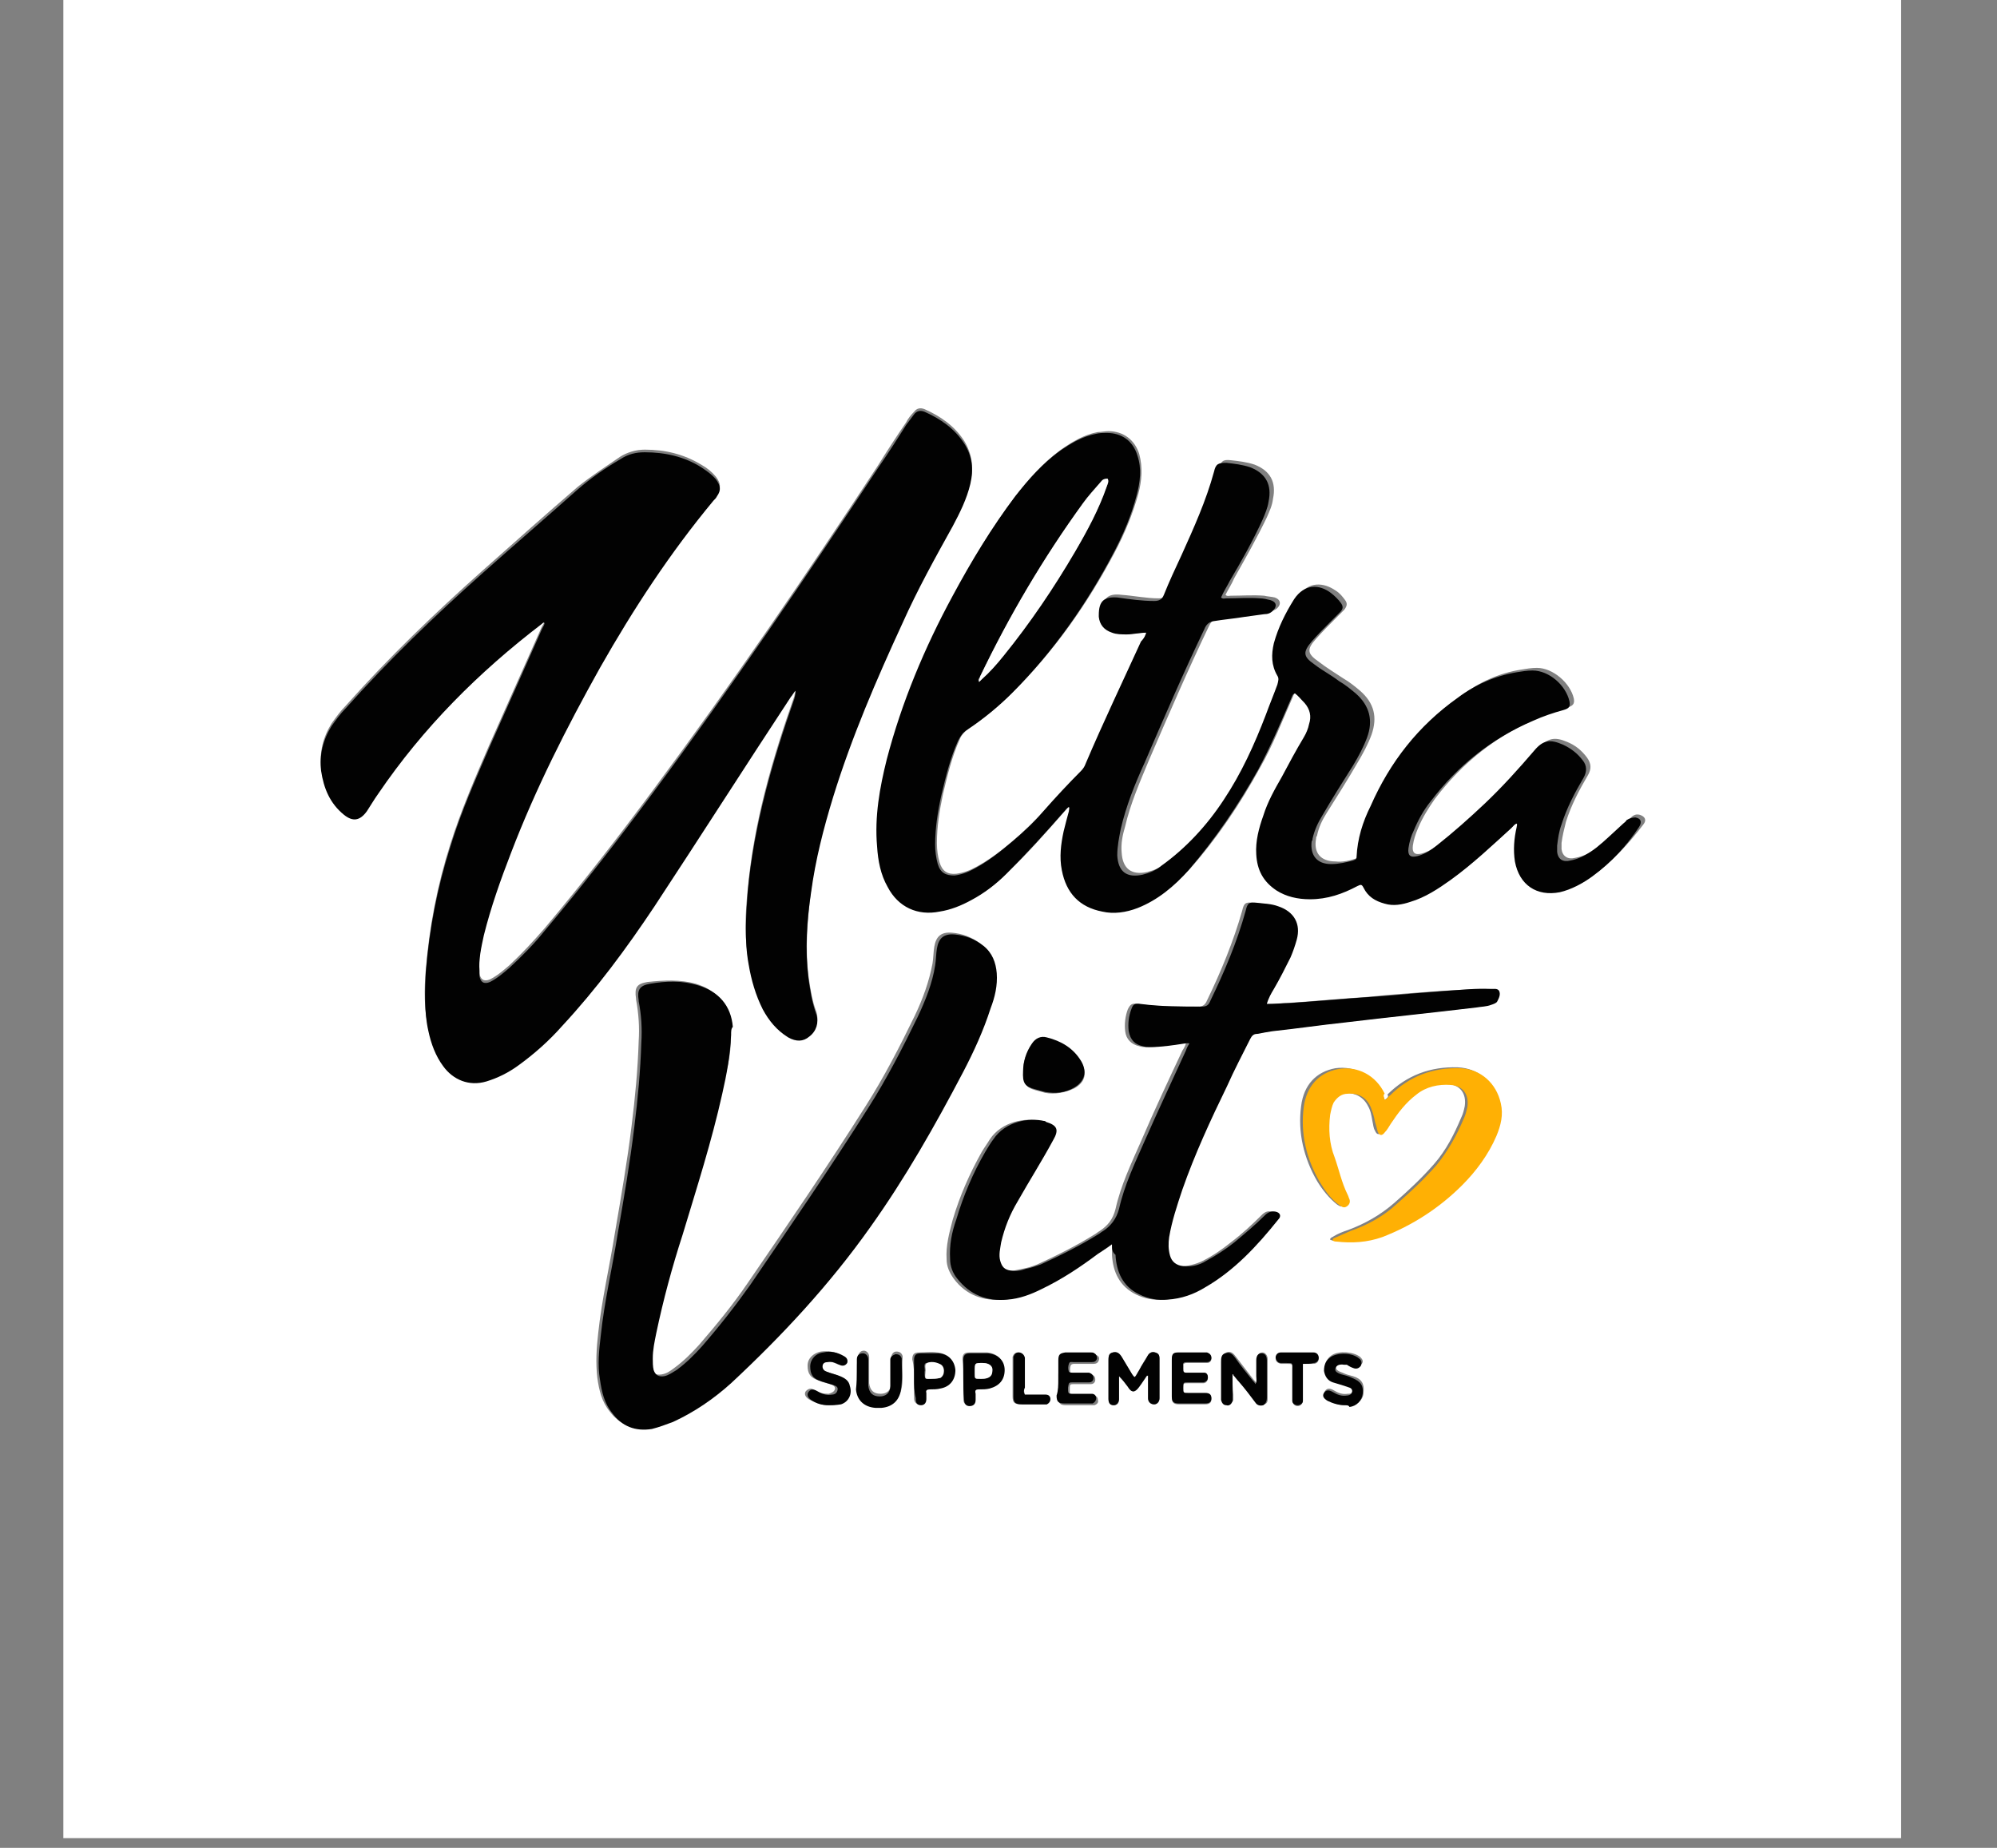
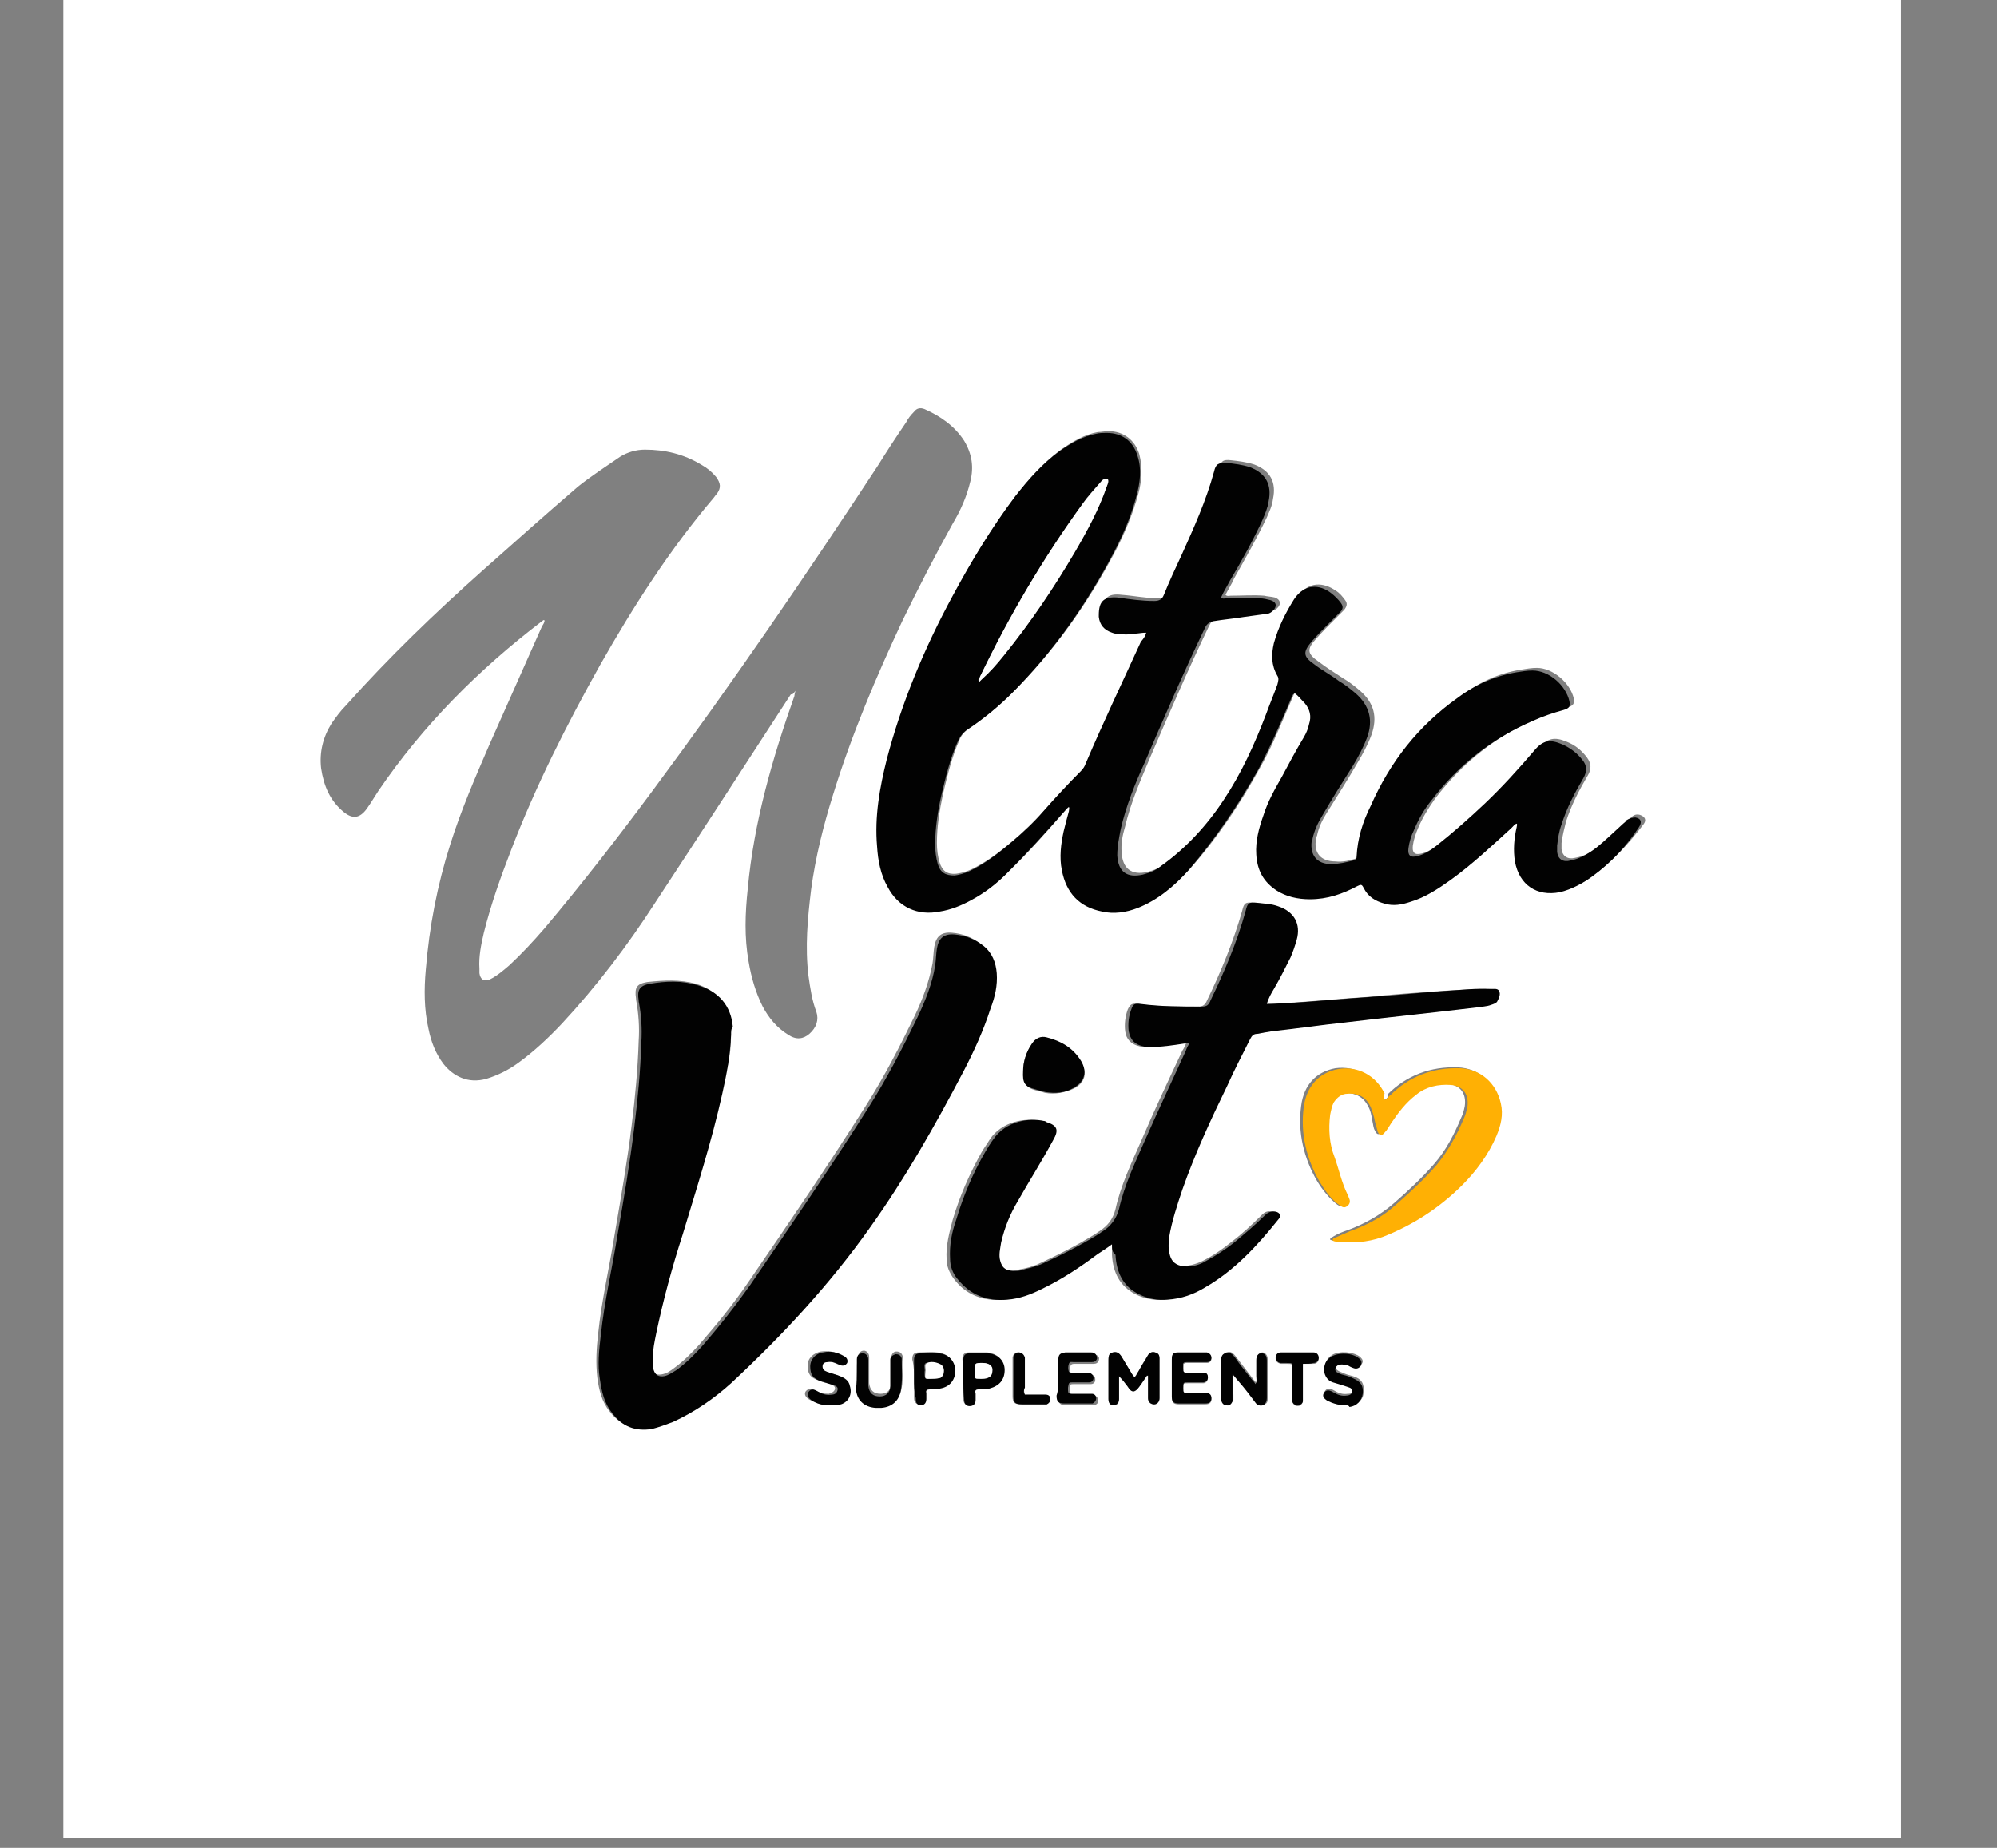
<svg xmlns="http://www.w3.org/2000/svg" version="1.1" id="Layer_1" x="0px" y="0px" viewBox="-192 292 227 210" xml:space="preserve" enable-background="new -192 292 227 210">
  <rect x="-192" y="292" width="227" height="210" fill="#808080" stroke="none" />
  <g>
    <path d="M-184.8,500.9c0-69.6,0-139.2,0-208.9c69.6,0,139.2,0,208.9,0c0,69.6,0,139.2,0,208.9   C-45.6,500.9-115.2,500.9-184.8,500.9z M-101.6,370.5C-101.5,370.5-101.5,370.5-101.6,370.5c0,0.2-0.1,0.4-0.1,0.6   c-2.5,7.1-4.6,14.3-5.3,21.9c-0.3,2.8-0.4,5.5,0.1,8.3c0.3,1.8,0.8,3.5,1.6,5.1c0.7,1.3,1.6,2.4,2.9,3.2c0.9,0.6,1.7,0.5,2.4-0.1   c0.8-0.7,1.1-1.6,0.8-2.5c-0.5-1.3-0.7-2.7-0.9-4.1c-0.4-3.3-0.1-6.5,0.3-9.8c0.5-3.7,1.4-7.3,2.5-10.8c2.1-6.8,4.9-13.4,7.9-19.8   c1.8-3.7,3.7-7.4,5.7-11c0.9-1.5,1.6-3.1,2-4.8c0.4-1.6,0.2-3.1-0.7-4.6c-1.1-1.7-2.7-2.8-4.5-3.6c-0.5-0.2-0.9-0.1-1.2,0.3   c-0.4,0.4-0.7,0.8-0.9,1.2c-1.1,1.6-2.2,3.3-3.2,4.9c-8.2,12.5-16.6,24.8-25.5,36.8c-4,5.4-8.1,10.7-12.4,15.8   c-1.3,1.5-2.6,2.9-4,4.2c-0.7,0.6-1.4,1.2-2.2,1.6c-0.7,0.3-1.1,0-1.2-0.7c0-0.2,0-0.3,0-0.5c-0.1-1.4,0.2-2.8,0.5-4.1   c0.8-3.2,1.9-6.3,3.1-9.4c2.8-7.3,6.3-14.2,10.1-21c3.8-6.7,7.9-13.1,12.9-19c0.1-0.1,0.2-0.3,0.4-0.5c0.5-0.7,0.4-1.2-0.1-1.9   c-0.5-0.6-1-1-1.7-1.4c-2-1.2-4.1-1.7-6.4-1.7c-1,0-2,0.3-2.8,0.8c-1.6,1.1-3.3,2.2-4.8,3.4c-3.6,3.1-7.2,6.3-10.8,9.5   c-5.5,4.9-10.7,9.9-15.6,15.4c-0.6,0.6-1.1,1.3-1.6,2c-1,1.6-1.4,3.3-1.2,5.1c0.3,2,1,3.7,2.6,5c1,0.8,1.8,0.7,2.6-0.4   c0.5-0.7,0.9-1.4,1.3-2c5.1-7.5,11.4-13.8,18.6-19.3c0.1,0,0.1-0.2,0.3-0.1c0,0.3-0.2,0.5-0.3,0.7c-2,4.5-4,9-6,13.5   c-1.6,3.7-3.2,7.4-4.4,11.2c-1.5,4.7-2.4,9.4-2.8,14.3c-0.2,2.2-0.2,4.5,0.3,6.7c0.3,1.5,0.8,2.8,1.7,4c1.1,1.4,2.8,2.3,4.9,1.7   c1.3-0.4,2.5-1,3.6-1.8c1.8-1.3,3.5-2.9,5-4.5c3.9-4.2,7.4-8.8,10.5-13.6c5.2-7.9,10.3-15.8,15.5-23.8   C-101.9,371-101.7,370.7-101.6,370.5z M-61.7,363.9c-0.1,0.3-0.2,0.6-0.4,0.8c-2.2,4.6-4.3,9.2-6.3,13.9c-0.1,0.3-0.3,0.6-0.5,0.8   c-1.4,1.5-2.9,3.1-4.3,4.6c-1.1,1.2-2.3,2.4-3.6,3.5c-1.3,1.1-2.7,2.2-4.2,3c-0.7,0.4-1.5,0.7-2.3,0.8c-1,0.1-1.6-0.3-1.9-1.3   c-0.2-0.7-0.3-1.4-0.3-2.2c0-1.9,0.3-3.7,0.7-5.6c0.5-2.1,1-4.2,1.9-6.2c0.2-0.5,0.6-0.9,1.1-1.3c1.8-1.2,3.5-2.6,5-4.1   c4.7-4.7,8.5-10.1,11.6-16c1.1-2.1,2-4.3,2.6-6.5c0.4-1.5,0.5-3,0.1-4.5c-0.5-1.6-1.8-2.6-3.5-2.6c-0.4,0-0.8,0.1-1.2,0.1   c-1.6,0.3-2.9,1.1-4.2,2c-1.9,1.4-3.6,3.2-5,5.1c-2.7,3.5-5,7.3-7.1,11.3c-3.2,6-5.8,12.1-7.5,18.6c-0.8,3.3-1.4,6.6-1.1,9.9   c0.1,1.6,0.4,3.1,1.2,4.6c1.3,2.2,3.4,3.2,5.9,2.8c1.3-0.2,2.4-0.7,3.6-1.3c1.5-0.8,2.8-1.8,4-3c2.3-2.2,4.4-4.6,6.5-7   c0.2-0.2,0.4-0.5,0.6-0.6c0.1,0.2,0,0.3,0,0.5c-0.2,0.8-0.4,1.6-0.6,2.3c-0.3,1.5-0.5,2.9-0.2,4.4c0.5,2.6,2.1,4.2,4.6,4.7   c1.4,0.2,2.7,0.1,4-0.4c2.3-0.9,4.1-2.5,5.8-4.3c3.1-3.5,5.7-7.4,7.9-11.4c1.5-2.6,2.6-5.5,3.8-8.2c0.1-0.2,0.1-0.4,0.4-0.5   c0.3,0.4,0.7,0.8,1.1,1.1c0.6,0.7,0.8,1.5,0.5,2.4c-0.2,0.5-0.4,1-0.6,1.5c-0.8,1.5-1.7,3-2.5,4.5c-0.8,1.4-1.5,2.9-2.1,4.4   c-0.5,1.4-0.9,2.9-0.8,4.4c0.1,1.7,0.8,3.1,2.3,4.1c1.2,0.8,2.4,1.1,3.8,1c1.9-0.1,3.7-0.6,5.4-1.5c0.3-0.2,0.5-0.2,0.7,0.2   c0.5,1,1.3,1.6,2.4,1.8c1,0.2,1.9,0,2.9-0.2c1.7-0.5,3.2-1.5,4.6-2.5c2.4-1.8,4.6-3.8,6.9-5.9c0.2-0.2,0.3-0.4,0.6-0.5   c0.1,0.2,0,0.3,0,0.4c-0.3,1.3-0.5,2.6-0.2,3.9c0.5,2.6,2.5,4,5.1,3.5c1.4-0.3,2.6-0.9,3.7-1.8c2.2-1.6,4-3.6,5.6-5.7   c0.4-0.5,0.2-0.9-0.4-1.1c-0.4-0.1-0.7,0-1,0.3c-0.2,0.2-0.4,0.3-0.5,0.5c-0.9,0.9-1.9,1.8-2.9,2.6c-0.9,0.7-1.8,1.3-3,1.5   c-0.8,0.2-1.4-0.2-1.5-1c0-0.2,0-0.4,0-0.7c0.1-0.8,0.3-1.6,0.5-2.4c0.6-1.9,1.5-3.6,2.5-5.3c0.4-0.7,0.4-1.3-0.1-2   c-0.6-0.8-1.3-1.4-2.3-1.8c-1.4-0.6-2.2-0.4-3.2,0.7c-1.8,2.1-3.6,4.1-5.6,6c-1.8,1.7-3.6,3.3-5.5,4.8c-0.7,0.5-1.4,1-2.2,1.2   c-0.8,0.2-1.1-0.1-1-0.9c0.1-0.7,0.3-1.3,0.6-2c0.5-1.2,1.2-2.3,1.9-3.3c3.1-4.1,7-7.2,11.7-9.2c1.1-0.5,2.2-0.9,3.4-1.2   c0.6-0.2,0.8-0.4,0.7-1c-0.4-1.8-2.4-3.5-4.2-3.5c-0.6,0-1.2,0.1-1.8,0.2c-2.5,0.4-4.7,1.4-6.7,2.9c-4.4,3.2-7.7,7.4-9.9,12.3   c-0.8,1.9-1.4,3.8-1.6,5.8c0,0.3-0.2,0.4-0.4,0.4c-0.8,0.3-1.7,0.5-2.5,0.4c-1.7,0-2.5-1-2.2-2.6c0-0.1,0-0.2,0.1-0.3   c0.2-1,0.6-1.8,1.1-2.6c1.2-1.9,2.4-3.8,3.5-5.7c0.6-1,1.2-2.1,1.6-3.2c0.7-2,0.3-3.6-1.3-5c-0.6-0.5-1.2-1-1.9-1.4   c-0.9-0.6-1.9-1.2-2.8-1.9c-1.3-0.9-1.4-1.4-0.3-2.6c0.7-0.8,1.5-1.6,2.3-2.4c0.3-0.3,0.6-0.6,0.9-0.9c0.3-0.4,0.4-0.7,0.1-1.1   c-0.3-0.4-0.6-0.8-1.1-1.1c-1.3-0.9-3.1-1.1-4.2,0.7c-1,1.5-1.8,3.2-2.3,5c-0.4,1.3-0.3,2.5,0.4,3.7c0.2,0.4,0.2,0.7,0,1   c-0.4,1.1-0.9,2.3-1.3,3.4c-1.3,3.4-2.8,6.7-4.8,9.7c-1.9,2.9-4.2,5.4-7.1,7.5c-0.6,0.5-1.3,0.8-2.1,1c-1.8,0.4-2.8-0.4-2.9-2.2   c-0.1-1,0.1-2,0.4-3c0.6-2.6,1.7-5.1,2.7-7.5c2.2-5.1,4.4-10.2,6.8-15.2c0.2-0.4,0.4-0.8,1-0.9c1.2-0.1,2.4-0.3,3.6-0.5   c0.7-0.1,1.5-0.2,2.2-0.3c0.4-0.1,0.7-0.1,1-0.4c0.5-0.5,0.3-1-0.3-1.2c-0.4-0.1-0.8-0.1-1.2-0.2c-1.3-0.1-2.5,0-3.8,0   c-0.2,0-0.4,0.1-0.6-0.1c0.3-0.6,0.7-1.2,1-1.9c1.3-2.3,2.6-4.6,3.7-6.9c0.3-0.7,0.6-1.3,0.7-2.1c0.4-1.9-0.3-3.2-2.1-3.9   c-0.9-0.3-1.8-0.4-2.7-0.5c-0.9-0.1-1.1,0.1-1.4,1c-0.9,3.3-2.3,6.4-3.7,9.5c-0.7,1.5-1.4,3-2,4.5c-0.2,0.5-0.5,0.7-1.1,0.7   c-1.4,0-2.8-0.3-4.2-0.4c-1.6-0.2-2.2,0.4-2.1,2c0,0.1,0,0.1,0,0.2c0.1,0.9,0.6,1.5,1.5,1.8c0.6,0.2,1.2,0.2,1.7,0.2   C-63.1,364.1-62.4,363.9-61.7,363.9z M-108.9,409.6c0-0.3,0-0.7-0.1-1.1c-0.2-2.4-1.6-4-3.9-4.7c-1.8-0.5-3.6-0.4-5.5-0.2   c-1.2,0.2-1.5,0.6-1.3,1.9c0,0,0,0.1,0,0.1c0.3,1.6,0.4,3.2,0.3,4.7c-0.1,3.2-0.4,6.4-0.8,9.6c-0.5,4.1-1.2,8.1-1.9,12.2   c-0.6,3.8-1.5,7.6-1.9,11.4c-0.2,1.7-0.3,3.4-0.1,5.1c0.2,1.4,0.5,2.7,1.4,3.8c1.1,1.5,2.7,2.1,4.5,1.8c0.8-0.1,1.7-0.4,2.4-0.8   c2.5-1.1,4.7-2.6,6.6-4.4c5.9-5.4,11.2-11.2,15.8-17.7c4-5.6,7.4-11.6,10.6-17.7c1.2-2.3,2.3-4.7,3.1-7.2c0.4-1.3,0.7-2.6,0.7-4   c0-1.2-0.5-2.3-1.5-3.1c-1-0.8-2.1-1.2-3.3-1.3c-1.2-0.1-1.8,0.4-2,1.6c-0.1,0.6-0.1,1.3-0.2,1.9c-0.4,2.1-1.1,4-2,5.9   c-1.7,3.5-3.5,7-5.6,10.3c-4.3,6.8-8.8,13.4-13.4,20.1c-1.7,2.5-3.6,4.8-5.5,7c-0.9,1-1.8,1.9-2.9,2.7c-0.4,0.3-0.8,0.6-1.4,0.7   c-0.6,0.1-1.1-0.1-1.2-0.7c-0.1-0.4-0.1-0.9-0.1-1.3c0.1-1,0.2-1.9,0.4-2.9c0.8-3.8,1.8-7.5,3-11.2c1.7-5.3,3.3-10.6,4.5-16   C-109.4,414.1-108.9,412-108.9,409.6z M-65.6,433.4c0,0.5,0,0.8,0,1.2c0.1,2,0.9,3.6,2.7,4.5c1,0.5,2.1,0.7,3.2,0.6   c1.5-0.1,3-0.6,4.3-1.4c3.4-2,6-4.7,8.3-7.7c0.3-0.4,0.2-0.8-0.3-0.9c-0.5-0.1-0.8,0-1.2,0.4c-1.1,1.1-2.3,2.2-3.5,3.1   c-1,0.8-2,1.5-3.2,2.1c-0.8,0.4-1.7,0.6-2.6,0.6c-0.8-0.1-1.3-0.5-1.5-1.2c-0.2-0.7-0.2-1.4-0.1-2.1c0.3-1.9,0.8-3.7,1.5-5.4   c1.5-4,3.3-7.9,5.1-11.8c0.9-1.8,1.8-3.5,2.6-5.3c0.2-0.4,0.4-0.6,0.8-0.6c0.6,0,1.2-0.2,1.7-0.3c2.8-0.3,5.5-0.7,8.3-1   c5-0.6,9.9-1.1,14.9-1.7c0.6-0.1,1.1-0.1,1.7-0.3c0.3-0.1,0.5-0.2,0.7-0.4c0.2-0.4,0.4-0.8,0.2-1.2c-0.2-0.3-0.6-0.2-0.9-0.2   c-1.7,0-3.3,0.1-5,0.2c-2.9,0.2-5.8,0.4-8.7,0.7c-3.1,0.2-6.2,0.5-9.3,0.7c-0.8,0.1-1.6,0.1-2.5,0.1c0.2-0.6,0.5-1.2,0.8-1.7   c0.7-1.2,1.3-2.3,1.9-3.6c0.3-0.6,0.6-1.3,0.7-2c0.5-1.9-0.3-3.2-2.1-3.8c-0.8-0.3-1.6-0.3-2.4-0.4c-0.9-0.1-1.1,0-1.3,0.9   c-1,3.5-2.4,6.9-4,10.2c-0.2,0.5-0.5,0.7-1,0.7c-2.3,0-4.6,0-6.9-0.3c-0.6-0.1-0.8,0-1.1,0.6c-0.3,0.8-0.4,1.7-0.3,2.5   c0.1,0.9,0.7,1.5,1.6,1.7c0.3,0.1,0.5,0.1,0.8,0.1c1.3,0,2.6-0.2,3.9-0.4c0.2,0,0.4-0.1,0.6,0c-0.1,0.3-0.2,0.5-0.4,0.8   c-1.6,3.4-3.2,6.8-4.7,10.3c-1.1,2.5-2.3,5-2.9,7.7c-0.3,1.2-0.9,1.9-1.8,2.5c-0.2,0.1-0.4,0.3-0.6,0.4c-2.1,1.3-4.3,2.4-6.5,3.4   c-0.5,0.2-1.1,0.4-1.7,0.5c-0.6,0.1-1.1,0.3-1.7,0.2c-0.7-0.1-1-0.4-1.2-1.1c-0.2-0.7,0-1.4,0.1-2.1c0.4-1.7,1-3.2,1.9-4.7   c1.4-2.3,2.8-4.5,4-6.9c0.6-1.2,0.5-1.7-0.8-2.1c-0.1,0-0.1-0.1-0.2-0.1c-1.7-0.4-4.4,0-5.8,2.1c-0.3,0.5-0.6,0.9-0.9,1.4   c-1.4,2.5-2.5,5-3.3,7.7c-0.4,1.5-0.8,3-0.7,4.5c0,0.8,0.3,1.5,0.8,2.2c1.4,1.9,3.4,2.6,5.7,2.4c1.4-0.1,2.7-0.6,3.9-1.2   c2.3-1.1,4.4-2.5,6.4-4C-66.7,434.2-66.2,433.9-65.6,433.4z M-34.6,417c-0.1-0.3-0.2-0.5-0.3-0.8c-1-2-3.1-3.1-5.3-2.8   c-2.2,0.4-3.6,1.9-3.9,4.3c-0.4,3,0.3,5.9,1.8,8.5c0.6,1,1.4,2,2.3,2.7c0.3,0.2,0.5,0.3,0.8,0.1c0.3-0.2,0.4-0.5,0.3-0.8   c0-0.2-0.1-0.3-0.2-0.5c-0.7-1.4-1-2.8-1.5-4.3c-0.5-1.6-0.6-3.2-0.5-4.8c0.1-0.5,0.2-1,0.4-1.4c0.3-0.7,0.8-1,1.6-1   c1.2,0,2.1,0.5,2.6,1.5c0.3,0.5,0.4,1.1,0.5,1.7c0.1,0.4,0.1,0.8,0.3,1.1c0.2,0.5,0.5,0.5,0.8,0.1c0.3-0.3,0.5-0.7,0.7-1   c0.8-1.2,1.7-2.4,2.9-3.3c1.2-0.9,2.5-1.2,3.9-1.1c1.4,0.1,2.1,1.1,1.9,2.5c-0.1,0.5-0.2,0.9-0.4,1.3c-0.8,1.9-1.7,3.7-3.1,5.3   c-1.4,1.6-2.9,3-4.5,4.4c-1.6,1.4-3.4,2.4-5.3,3.1c-0.6,0.2-1.1,0.4-1.6,0.7c-0.1,0.1-0.3,0.1-0.4,0.3c0,0,0,0.1,0,0.1   c0.1,0,0.2,0.1,0.4,0.1c1.8,0.2,3.5,0.1,5.2-0.5c3.5-1.3,6.5-3.3,9.1-5.9c1.7-1.6,3-3.5,3.9-5.6c0.5-1.2,0.8-2.4,0.5-3.7   c-0.5-2.3-2.2-3.9-4.6-4c-3.1-0.1-5.8,0.9-8,3.1C-34.1,416.6-34.3,416.8-34.6,417z M-75.7,413.7c0,1.4,0.3,1.9,1.4,2.2   c0.4,0.1,0.8,0.2,1.1,0.3c1.1,0.2,2.2,0,3.3-0.5c1.3-0.7,1.5-1.8,0.8-3c-0.9-1.5-2.2-2.3-3.9-2.7c-0.7-0.2-1.3,0.1-1.7,0.7   C-75.4,411.6-75.7,412.7-75.7,413.7z M-61.6,448.3c0,0,0.1,0,0.1,0c0,0.2,0,0.5,0,0.7c0,0.6,0,1.3,0,1.9c0,0.5,0.3,0.7,0.7,0.7   c0.4,0,0.6-0.3,0.6-0.7c0-1.5,0-3,0-4.5c0-0.4-0.2-0.6-0.5-0.7c-0.3-0.1-0.6,0-0.8,0.3c-0.4,0.6-0.7,1.1-1,1.7   c-0.2,0.3-0.3,0.5-0.5,0.8c-0.2,0-0.2-0.2-0.3-0.3c-0.4-0.7-0.8-1.3-1.2-2c-0.3-0.4-0.6-0.6-1-0.5c-0.4,0.1-0.5,0.3-0.5,0.9   c0,0.8,0,1.6,0,2.4c0,0.7,0,1.3,0,2c0,0.4,0.3,0.7,0.6,0.7c0.4,0,0.6-0.2,0.6-0.7c0-0.4,0-0.8,0-1.2c0-0.5,0-0.9,0-1.4   c0.4,0.4,0.7,0.8,1,1.2c0.5,0.7,0.8,0.7,1.3,0C-62.2,449.2-61.9,448.8-61.6,448.3z M-51.9,448.2c0.1,0,0.1,0,0.2,0   c0.2,0.2,0.4,0.5,0.6,0.7c0.6,0.8,1.2,1.6,1.9,2.4c0.2,0.3,0.5,0.4,0.9,0.3c0.4-0.1,0.4-0.4,0.4-0.8c0-0.4,0-0.7,0-1.1   c0-1.1,0-2.2,0-3.2c0-0.5-0.3-0.8-0.6-0.8c-0.4,0-0.6,0.3-0.6,0.8c0,0.6,0,1.2,0,1.8c0,0.3,0.1,0.6-0.1,0.9   c-0.1-0.2-0.2-0.3-0.3-0.4c-0.7-0.9-1.3-1.7-2-2.6c-0.3-0.4-0.6-0.7-1.1-0.5c-0.5,0.2-0.5,0.6-0.5,1c0,1.2,0,2.3,0,3.5   c0,0.3,0,0.5,0,0.8c0,0.3,0.2,0.5,0.6,0.6c0.3,0,0.6-0.2,0.7-0.5c0-0.2,0-0.4,0-0.6C-51.9,449.8-51.9,449-51.9,448.2z M-71.7,448.7   c0,0.7,0,1.4,0,2.1c0,0.7,0.2,0.9,0.9,0.9c0.9,0,1.9,0,2.8,0c0.1,0,0.2,0,0.4,0c0.3-0.1,0.5-0.3,0.4-0.6c0-0.3-0.2-0.5-0.5-0.5   c-0.2,0-0.3,0-0.5,0c-0.6,0-1.2,0-1.8,0c-0.3,0-0.4-0.1-0.4-0.4c0-0.1,0-0.2,0-0.3c0-0.6,0-0.6,0.6-0.6c0.6,0,1.2,0,1.8,0   c0.3,0,0.5-0.2,0.5-0.5c0-0.3-0.1-0.5-0.5-0.6c-0.2,0-0.3,0-0.5,0c-0.5,0-0.9,0-1.4,0c-0.1,0-0.3,0-0.4-0.1c-0.1-0.3-0.1-0.6,0-0.9   c0.1-0.2,0.3-0.2,0.5-0.2c0.7,0,1.4,0,2.1,0c0.3,0,0.5-0.1,0.6-0.4c0.1-0.3,0-0.5-0.3-0.6c-0.1-0.1-0.3-0.1-0.4-0.1c-1,0-2,0-2.9,0   c-0.6,0-0.8,0.2-0.8,0.9C-71.7,447.3-71.7,448-71.7,448.7z M-58.8,448.6c0,0.7,0,1.5,0,2.2c0,0.6,0.2,0.8,0.8,0.8c1,0,2,0,3,0   c0.5,0,0.7-0.2,0.7-0.6c0-0.4-0.2-0.6-0.7-0.6c-0.6,0-1.3,0-1.9,0c-0.6,0-0.6,0-0.6-0.6c0-0.6,0-0.6,0.6-0.6c0.4,0,0.9,0,1.3,0   c0.1,0,0.3,0,0.4,0c0.3,0,0.5-0.3,0.5-0.6c0-0.3-0.1-0.5-0.4-0.5c-0.2,0-0.4,0-0.6,0c-0.5,0-1,0-1.5,0c-0.2,0-0.4-0.1-0.3-0.4   c0-0.1,0-0.3,0-0.4c0-0.3,0.1-0.4,0.4-0.4c0.6,0,1.2,0,1.8,0c0.2,0,0.3,0,0.5,0c0.3,0,0.5-0.2,0.5-0.5c0-0.3-0.2-0.5-0.5-0.6   c-0.1,0-0.2,0-0.3,0c-1,0-1.9,0-2.9,0c-0.7,0-0.8,0.2-0.8,0.8C-58.8,447.3-58.8,448-58.8,448.6z M-94.6,448   C-94.6,448-94.6,448-94.6,448c0,0.5,0,1.1,0,1.6c0.1,1.3,0.9,2.1,2.2,2.1c0.2,0,0.4,0,0.7,0c1.2-0.1,2-0.8,2.2-2   c0.2-1.1,0-2.2,0.1-3.4c0-0.1,0-0.1,0-0.2c-0.1-0.3-0.3-0.5-0.7-0.5c-0.3,0-0.5,0.2-0.6,0.6c0,0.2,0,0.4,0,0.6c0,0.8,0,1.6,0,2.4   c0,0.8-0.5,1.2-1.2,1.2c-0.8,0-1.2-0.4-1.3-1.2c0-0.3,0-0.6,0-1c0-0.7,0-1.3,0-2c0-0.4-0.3-0.7-0.6-0.7c-0.4,0-0.6,0.3-0.7,0.7   C-94.6,446.9-94.6,447.4-94.6,448z M-97.8,451.7c0.4,0,0.7,0,1.1-0.2c0.8-0.4,1.2-1.2,1-2.1c-0.2-0.6-0.6-0.9-1.1-1.1   c-0.5-0.2-1-0.3-1.5-0.5c-0.3-0.1-0.5-0.3-0.5-0.6c0.1-0.3,0.3-0.4,0.6-0.5c0.5,0,0.9,0.1,1.3,0.3c0.4,0.2,0.8,0.1,0.9-0.2   c0.1-0.3,0-0.6-0.4-0.8c-0.7-0.4-1.5-0.5-2.3-0.4c-0.9,0.2-1.5,0.8-1.5,1.6c0,0.9,0.3,1.4,1.3,1.7c0.4,0.2,0.9,0.3,1.3,0.4   c0.3,0.1,0.6,0.3,0.5,0.6c-0.1,0.3-0.4,0.4-0.7,0.5c-0.6,0-1.1-0.1-1.6-0.4c-0.4-0.3-0.7-0.2-1,0.1c-0.2,0.3-0.1,0.6,0.3,0.9   C-99.2,451.5-98.5,451.7-97.8,451.7z M-39.1,451.7c0.2,0,0.4,0,0.6,0c0.9-0.1,1.5-0.7,1.5-1.5c0.1-0.9-0.2-1.5-1.2-1.8   c-0.4-0.1-0.8-0.2-1.2-0.4c-0.6-0.2-0.8-0.4-0.7-0.7c0.1-0.3,0.4-0.5,1-0.4c0.1,0,0.2,0,0.3,0c0.3,0.1,0.5,0.3,0.8,0.4   c0.3,0.1,0.6,0,0.8-0.3c0.2-0.3,0.1-0.5-0.2-0.8c-0.8-0.6-2.4-0.7-3.2-0.2c-0.6,0.4-0.8,0.9-0.8,1.6c0,0.6,0.4,1.1,1,1.3   c0.3,0.1,0.6,0.2,1,0.3c0.3,0.1,0.6,0.2,0.9,0.3c0.3,0.2,0.4,0.5,0.2,0.7c-0.1,0.2-0.3,0.2-0.5,0.2c-0.6,0.1-1.1-0.1-1.6-0.4   c-0.5-0.3-0.8-0.2-1,0.1c-0.2,0.3-0.1,0.7,0.4,0.9C-40.5,451.5-39.8,451.7-39.1,451.7z M-88.1,448.7c0,0.7,0,1.4,0,2.1   c0,0,0,0.1,0,0.1c0,0.5,0.3,0.7,0.6,0.7c0.4,0,0.6-0.3,0.6-0.7c0-0.2,0-0.4,0-0.7c0-0.3,0.1-0.4,0.4-0.4c0.4,0,0.8,0,1.2-0.1   c1.1-0.2,1.7-1,1.7-2.1c0-1.1-0.7-1.8-1.9-1.9c-0.7-0.1-1.3,0-2,0c-0.6,0-0.8,0.2-0.8,0.8C-88.1,447.3-88.1,448-88.1,448.7z    M-82.5,448.7C-82.5,448.7-82.5,448.7-82.5,448.7c0,0.8,0,1.5,0,2.3c0,0.4,0.2,0.7,0.6,0.7c0.4,0,0.7-0.2,0.7-0.7   c0-0.2,0-0.4,0-0.7c0-0.3,0.1-0.5,0.4-0.5c0.4,0,0.8,0,1.2-0.1c1.1-0.2,1.7-1,1.7-2.1c0-1.1-0.8-1.8-1.9-1.9c-0.7,0-1.3,0-2,0   c-0.6,0-0.8,0.2-0.8,0.8C-82.5,447.3-82.5,448-82.5,448.7z M-43.9,447c0.5,0,0.9,0,1.2,0c0.4,0,0.6-0.3,0.6-0.6   c0-0.3-0.3-0.6-0.6-0.6c-1.2,0-2.5,0-3.7,0c-0.4,0-0.6,0.3-0.6,0.6c0,0.3,0.2,0.5,0.6,0.6c0.2,0,0.4,0,0.6,0c0.8,0,0.7,0,0.7,0.7   c0,1,0,2,0,3c0,0.2,0,0.4,0,0.6c0.1,0.3,0.3,0.5,0.6,0.5c0.3,0,0.5-0.2,0.6-0.5c0-0.2,0-0.4,0-0.6C-43.9,449.4-43.9,448.2-43.9,447   z M-75.5,450.5c-0.1-0.3-0.1-0.5-0.1-0.8c0-1,0-1.9,0-2.9c0-0.2,0-0.3,0-0.5c-0.1-0.3-0.4-0.6-0.7-0.6c-0.3,0-0.5,0.2-0.6,0.5   c0,0.1,0,0.2,0,0.4c0,1.4,0,2.7,0,4.1c0,0.7,0.2,0.9,1,0.9c0.8,0,1.6,0,2.4,0c0.1,0,0.3,0,0.4,0c0.3-0.1,0.5-0.3,0.4-0.6   c0-0.3-0.2-0.5-0.5-0.5c-0.2,0-0.4,0-0.6,0C-74.3,450.5-74.9,450.5-75.5,450.5z" fill="#FFFFFF" />
-     <path d="M-101.6,370.5c-0.2,0.2-0.3,0.5-0.5,0.7c-5.2,7.9-10.3,15.9-15.5,23.8c-3.2,4.8-6.6,9.4-10.5,13.6   c-1.5,1.7-3.2,3.2-5,4.5c-1.1,0.8-2.3,1.4-3.6,1.8c-2,0.6-3.8-0.2-4.9-1.7c-0.9-1.2-1.4-2.6-1.7-4c-0.5-2.2-0.4-4.5-0.3-6.7   c0.4-4.9,1.3-9.6,2.8-14.3c1.2-3.9,2.8-7.5,4.4-11.2c2-4.5,4-9,6-13.5c0.1-0.2,0.3-0.5,0.3-0.7c-0.1-0.1-0.2,0-0.3,0.1   c-7.2,5.5-13.5,11.8-18.6,19.3c-0.5,0.7-0.9,1.4-1.3,2c-0.8,1.1-1.6,1.2-2.6,0.4c-1.6-1.3-2.3-3-2.6-5c-0.2-1.8,0.2-3.5,1.2-5.1   c0.5-0.7,1-1.4,1.6-2c4.9-5.5,10.1-10.5,15.6-15.4c3.6-3.2,7.2-6.3,10.8-9.5c1.5-1.3,3.1-2.4,4.8-3.4c0.9-0.6,1.8-0.8,2.8-0.8   c2.3,0,4.5,0.5,6.4,1.7c0.6,0.4,1.2,0.8,1.7,1.4c0.5,0.7,0.6,1.2,0.1,1.9c-0.1,0.2-0.2,0.3-0.4,0.5c-4.9,5.9-9.1,12.3-12.9,19   c-3.8,6.8-7.3,13.7-10.1,21c-1.2,3.1-2.3,6.2-3.1,9.4c-0.3,1.4-0.6,2.7-0.5,4.1c0,0.2,0,0.3,0,0.5c0.1,0.7,0.5,1,1.2,0.7   c0.8-0.4,1.5-1,2.2-1.6c1.4-1.3,2.8-2.7,4-4.2c4.3-5.1,8.4-10.4,12.4-15.8c8.9-12,17.3-24.4,25.5-36.8c1.1-1.6,2.2-3.3,3.2-4.9   c0.3-0.4,0.6-0.8,0.9-1.2c0.3-0.4,0.7-0.5,1.2-0.3c1.8,0.8,3.4,1.9,4.5,3.6c0.9,1.4,1.1,2.9,0.7,4.6c-0.4,1.7-1.2,3.3-2,4.8   c-2,3.6-4,7.2-5.7,11c-3,6.5-5.8,13-7.9,19.8c-1.1,3.6-2,7.1-2.5,10.8c-0.5,3.3-0.7,6.5-0.3,9.8c0.2,1.4,0.4,2.7,0.9,4.1   c0.3,0.9,0,1.9-0.8,2.5c-0.7,0.6-1.5,0.6-2.4,0.1c-1.3-0.8-2.2-1.9-2.9-3.2c-0.8-1.6-1.3-3.3-1.6-5.1c-0.5-2.7-0.3-5.5-0.1-8.3   c0.7-7.5,2.8-14.8,5.3-21.9C-101.6,370.9-101.5,370.7-101.6,370.5C-101.5,370.5-101.5,370.5-101.6,370.5z" fill="#020202" />
    <path d="M-61.7,363.9c-0.8,0-1.5,0.2-2.2,0.2c-0.6,0-1.2,0-1.7-0.2c-0.9-0.3-1.4-0.9-1.5-1.8c0-0.1,0-0.1,0-0.2   c0-1.6,0.6-2.1,2.1-2c1.4,0.2,2.8,0.4,4.2,0.4c0.6,0,0.9-0.2,1.1-0.7c0.6-1.5,1.3-3,2-4.5c1.4-3.1,2.8-6.2,3.7-9.5   c0.2-0.9,0.5-1,1.4-1c0.9,0.1,1.8,0.2,2.7,0.5c1.8,0.7,2.5,2,2.1,3.9c-0.1,0.7-0.4,1.4-0.7,2.1c-1.1,2.4-2.4,4.7-3.7,6.9   c-0.3,0.6-0.7,1.2-1,1.9c0.2,0.2,0.4,0.1,0.6,0.1c1.3,0,2.5-0.1,3.8,0c0.4,0,0.8,0.1,1.2,0.2c0.7,0.2,0.8,0.7,0.3,1.2   c-0.3,0.3-0.6,0.4-1,0.4c-0.7,0.1-1.5,0.2-2.2,0.3c-1.2,0.2-2.4,0.3-3.6,0.5c-0.5,0.1-0.8,0.4-1,0.9c-2.4,5-4.6,10.1-6.8,15.2   c-1.1,2.4-2.1,4.9-2.7,7.5c-0.2,1-0.4,2-0.4,3c0.1,1.9,1.1,2.6,2.9,2.2c0.8-0.2,1.5-0.5,2.1-1c2.8-2,5.2-4.6,7.1-7.5   c2-3,3.5-6.3,4.8-9.7c0.4-1.1,0.9-2.3,1.3-3.4c0.1-0.4,0.2-0.7,0-1c-0.7-1.2-0.7-2.4-0.4-3.7c0.5-1.8,1.3-3.4,2.3-5   c1.2-1.8,2.9-1.7,4.2-0.7c0.4,0.3,0.8,0.7,1.1,1.1c0.3,0.4,0.3,0.7-0.1,1.1c-0.3,0.3-0.6,0.6-0.9,0.9c-0.8,0.8-1.6,1.6-2.3,2.4   c-1,1.2-1,1.7,0.3,2.6c0.9,0.7,1.9,1.2,2.8,1.9c0.7,0.4,1.3,0.9,1.9,1.4c1.6,1.4,2,3.1,1.3,5c-0.4,1.1-1,2.2-1.6,3.2   c-1.2,1.9-2.4,3.8-3.5,5.7c-0.5,0.8-0.9,1.7-1.1,2.6c0,0.1,0,0.2-0.1,0.3c-0.2,1.6,0.6,2.6,2.2,2.6c0.9,0,1.7-0.2,2.5-0.4   c0.2-0.1,0.4-0.1,0.4-0.4c0.1-2.1,0.7-4,1.6-5.8c2.2-5,5.4-9.1,9.9-12.3c2-1.5,4.3-2.5,6.7-2.9c0.6-0.1,1.2-0.2,1.8-0.2   c1.9,0,3.8,1.7,4.2,3.5c0.1,0.6,0,0.8-0.7,1c-1.1,0.3-2.3,0.7-3.4,1.2c-4.7,2-8.6,5.1-11.7,9.2c-0.8,1-1.4,2.1-1.9,3.3   c-0.3,0.6-0.5,1.3-0.6,2c-0.1,0.8,0.2,1.1,1,0.9c0.8-0.2,1.6-0.7,2.2-1.2c1.9-1.5,3.7-3.1,5.5-4.8c2-1.9,3.8-3.9,5.6-6   c1-1.2,1.8-1.3,3.2-0.7c0.9,0.4,1.7,1,2.3,1.8c0.5,0.6,0.5,1.3,0.1,2c-1,1.7-1.9,3.4-2.5,5.3c-0.3,0.8-0.4,1.6-0.5,2.4   c0,0.2,0,0.4,0,0.7c0.1,0.9,0.7,1.2,1.5,1c1.1-0.2,2.1-0.8,3-1.5c1-0.8,1.9-1.7,2.9-2.6c0.2-0.2,0.4-0.3,0.5-0.5   c0.3-0.2,0.7-0.3,1-0.3c0.6,0.1,0.8,0.5,0.4,1.1C-7,388-8.8,390-11,391.6c-1.1,0.8-2.4,1.5-3.7,1.8c-2.6,0.5-4.6-0.8-5.1-3.5   c-0.2-1.3-0.1-2.6,0.2-3.9c0-0.1,0.1-0.3,0-0.4c-0.3,0.1-0.4,0.3-0.6,0.5c-2.2,2-4.4,4.1-6.9,5.9c-1.4,1-2.9,2-4.6,2.5   c-0.9,0.3-1.9,0.5-2.9,0.2c-1.1-0.3-1.9-0.8-2.4-1.8c-0.2-0.4-0.3-0.4-0.7-0.2c-1.7,0.9-3.4,1.5-5.4,1.5c-1.4,0-2.7-0.3-3.8-1   c-1.5-1-2.2-2.3-2.3-4.1c-0.1-1.5,0.3-3,0.8-4.4c0.5-1.6,1.3-3,2.1-4.4c0.8-1.5,1.6-3,2.5-4.5c0.3-0.5,0.5-1,0.6-1.5   c0.3-0.9,0.1-1.7-0.5-2.4c-0.4-0.4-0.7-0.8-1.1-1.1c-0.3,0.1-0.3,0.3-0.4,0.5c-1.2,2.8-2.4,5.6-3.8,8.2c-2.3,4.1-4.9,7.9-7.9,11.4   c-1.6,1.8-3.5,3.4-5.8,4.3c-1.3,0.5-2.7,0.7-4,0.4c-2.6-0.5-4.1-2.1-4.6-4.7c-0.3-1.5-0.1-3,0.2-4.4c0.2-0.8,0.4-1.6,0.6-2.3   c0-0.2,0.1-0.3,0-0.5c-0.3,0.2-0.4,0.4-0.6,0.6c-2.1,2.4-4.2,4.7-6.5,7c-1.2,1.2-2.5,2.2-4,3c-1.1,0.6-2.3,1.1-3.6,1.3   c-2.5,0.5-4.7-0.5-5.9-2.8c-0.8-1.4-1.1-3-1.2-4.6c-0.3-3.4,0.3-6.7,1.1-9.9c1.7-6.5,4.3-12.7,7.5-18.6c2.1-3.9,4.4-7.7,7.1-11.3   c1.5-1.9,3.1-3.7,5-5.1c1.3-0.9,2.6-1.7,4.2-2c0.4-0.1,0.8-0.1,1.2-0.1c1.7,0,3,0.9,3.5,2.6c0.5,1.5,0.3,3-0.1,4.5   c-0.6,2.3-1.5,4.4-2.6,6.5c-3.1,5.9-6.9,11.3-11.6,16c-1.5,1.5-3.2,2.9-5,4.1c-0.5,0.3-0.8,0.7-1.1,1.3c-0.9,2-1.4,4.1-1.9,6.2   c-0.4,1.8-0.7,3.7-0.7,5.6c0,0.7,0.1,1.5,0.3,2.2c0.3,1,0.9,1.3,1.9,1.3c0.8-0.1,1.6-0.4,2.3-0.8c1.5-0.8,2.9-1.9,4.2-3   c1.3-1.1,2.5-2.2,3.6-3.5c1.4-1.6,2.8-3.1,4.3-4.6c0.2-0.2,0.4-0.5,0.5-0.8c2-4.7,4.2-9.3,6.3-13.9   C-61.9,364.5-61.8,364.2-61.7,363.9z M-66.1,346.4c-0.3,0-0.6,0.2-0.8,0.4c-0.7,0.8-1.4,1.5-2,2.4c-4.5,6.2-8.3,12.8-11.7,19.7   c-0.1,0.2-0.3,0.3-0.1,0.6c0.1-0.1,0.2-0.2,0.3-0.3c0.9-0.8,1.7-1.7,2.5-2.7c3-3.7,5.7-7.7,8.1-11.8c1.4-2.4,2.7-4.8,3.6-7.4   C-66.1,347-66,346.7-66.1,346.4z" fill="#020202" />
    <path d="M-108.9,409.6c-0.1,2.4-0.5,4.5-1,6.7c-1.2,5.4-2.9,10.7-4.5,16c-1.2,3.7-2.2,7.4-3,11.2   c-0.2,1-0.4,1.9-0.4,2.9c0,0.4,0,0.9,0.1,1.3c0.2,0.6,0.6,0.8,1.2,0.7c0.5-0.1,0.9-0.4,1.4-0.7c1.1-0.8,2-1.7,2.9-2.7   c2-2.3,3.8-4.6,5.5-7c4.5-6.6,9.1-13.3,13.4-20.1c2.1-3.3,3.9-6.8,5.6-10.3c0.9-1.9,1.7-3.9,2-5.9c0.1-0.6,0.1-1.3,0.2-1.9   c0.2-1.2,0.8-1.7,2-1.6c1.2,0.1,2.3,0.5,3.3,1.3c1,0.8,1.4,1.9,1.5,3.1c0.1,1.4-0.2,2.7-0.7,4c-0.8,2.5-1.9,4.9-3.1,7.2   c-3.2,6.1-6.6,12.1-10.6,17.7c-4.6,6.5-10,12.3-15.8,17.7c-2,1.8-4.2,3.3-6.6,4.4c-0.8,0.3-1.6,0.6-2.4,0.8   c-1.9,0.3-3.4-0.3-4.5-1.8c-0.9-1.1-1.2-2.4-1.4-3.8c-0.3-1.7-0.1-3.4,0.1-5.1c0.4-3.8,1.3-7.6,1.9-11.4c0.7-4,1.4-8.1,1.9-12.2   c0.4-3.2,0.7-6.4,0.8-9.6c0.1-1.6,0-3.2-0.3-4.7c0,0,0-0.1,0-0.1c-0.2-1.2,0.1-1.7,1.3-1.9c1.8-0.3,3.6-0.4,5.5,0.2   c2.3,0.7,3.7,2.3,3.9,4.7C-108.9,408.9-108.9,409.3-108.9,409.6z" fill="#020202" />
    <path d="M-65.6,433.4c-0.6,0.4-1.1,0.8-1.6,1.1c-2,1.5-4.1,2.9-6.4,4c-1.2,0.6-2.5,1.1-3.9,1.2   c-2.3,0.2-4.2-0.5-5.7-2.4c-0.5-0.6-0.8-1.4-0.8-2.2c-0.1-1.6,0.2-3.1,0.7-4.5c0.8-2.7,1.9-5.3,3.3-7.7c0.3-0.5,0.6-1,0.9-1.4   c1.4-2.1,4.1-2.5,5.8-2.1c0.1,0,0.1,0,0.2,0.1c1.3,0.4,1.5,0.9,0.8,2.1c-1.3,2.4-2.7,4.6-4,6.9c-0.9,1.5-1.5,3-1.9,4.7   c-0.1,0.7-0.3,1.4-0.1,2.1c0.2,0.7,0.5,1,1.2,1.1c0.6,0.1,1.2,0,1.7-0.2c0.6-0.1,1.1-0.3,1.7-0.5c2.2-1,4.4-2.1,6.5-3.4   c0.2-0.1,0.4-0.3,0.6-0.4c0.9-0.6,1.5-1.4,1.8-2.5c0.6-2.7,1.8-5.2,2.9-7.7c1.5-3.4,3.1-6.8,4.7-10.3c0.1-0.3,0.2-0.5,0.4-0.8   c-0.2-0.1-0.4,0-0.6,0c-1.3,0.2-2.6,0.4-3.9,0.4c-0.3,0-0.5,0-0.8-0.1c-0.9-0.2-1.4-0.7-1.6-1.7c-0.1-0.9,0-1.7,0.3-2.5   c0.2-0.6,0.4-0.7,1.1-0.6c2.3,0.3,4.6,0.3,6.9,0.3c0.6,0,0.8-0.2,1-0.7c1.6-3.3,3-6.6,4-10.2c0.2-0.9,0.4-1,1.3-0.9   c0.8,0.1,1.6,0.1,2.4,0.4c1.8,0.6,2.6,2,2.1,3.8c-0.2,0.7-0.4,1.3-0.7,2c-0.6,1.2-1.2,2.4-1.9,3.6c-0.3,0.5-0.6,1-0.8,1.7   c0.9,0,1.7-0.1,2.5-0.1c3.1-0.2,6.2-0.5,9.3-0.7c2.9-0.2,5.8-0.5,8.7-0.7c1.7-0.1,3.3-0.3,5-0.2c0.3,0,0.7-0.1,0.9,0.2   c0.2,0.4,0,0.8-0.2,1.2c-0.1,0.2-0.4,0.3-0.7,0.4c-0.5,0.2-1.1,0.2-1.7,0.3c-5,0.6-9.9,1.1-14.9,1.7c-2.8,0.3-5.5,0.7-8.3,1   c-0.6,0.1-1.2,0.2-1.7,0.3c-0.4,0-0.6,0.2-0.8,0.6c-0.9,1.8-1.8,3.5-2.6,5.3c-1.9,3.9-3.7,7.8-5.1,11.8c-0.6,1.8-1.2,3.6-1.5,5.4   c-0.1,0.7-0.1,1.4,0.1,2.1c0.2,0.7,0.7,1.1,1.5,1.2c0.9,0.1,1.8-0.1,2.6-0.6c1.1-0.6,2.2-1.3,3.2-2.1c1.2-1,2.4-2,3.5-3.1   c0.3-0.3,0.7-0.5,1.2-0.4c0.5,0.1,0.7,0.5,0.3,0.9c-2.4,3-5,5.8-8.3,7.7c-1.3,0.8-2.7,1.3-4.3,1.4c-1.1,0.1-2.2-0.1-3.2-0.6   c-1.9-0.9-2.6-2.6-2.7-4.5C-65.6,434.3-65.6,433.9-65.6,433.4z" fill="#020202" />
    <path d="M-34.6,417c0.3-0.1,0.4-0.4,0.6-0.5c2.2-2.2,4.9-3.2,8-3.1c2.3,0.1,4.1,1.7,4.6,4c0.3,1.3,0,2.5-0.5,3.7   c-0.9,2.1-2.3,4-3.9,5.6c-2.6,2.6-5.7,4.6-9.1,5.9c-1.7,0.6-3.4,0.7-5.2,0.5c-0.1,0-0.2,0-0.4-0.1c0,0,0,0,0-0.1   c0-0.2,0.2-0.2,0.4-0.3c0.5-0.2,1.1-0.5,1.6-0.7c2-0.7,3.8-1.7,5.3-3.1c1.6-1.4,3.1-2.8,4.5-4.4c1.3-1.6,2.3-3.4,3.1-5.3   c0.2-0.4,0.3-0.9,0.4-1.3c0.2-1.4-0.5-2.4-1.9-2.5c-1.4-0.1-2.8,0.2-3.9,1.1c-1.2,0.9-2.1,2.1-2.9,3.3c-0.2,0.3-0.4,0.7-0.7,1   c-0.3,0.4-0.6,0.4-0.8-0.1c-0.1-0.4-0.2-0.8-0.3-1.1c-0.1-0.6-0.3-1.2-0.5-1.7c-0.5-1.1-1.4-1.6-2.6-1.5c-0.7,0-1.2,0.4-1.6,1   c-0.2,0.4-0.3,0.9-0.4,1.4c-0.2,1.6-0.1,3.3,0.5,4.8c0.5,1.4,0.8,2.9,1.5,4.3c0.1,0.2,0.1,0.3,0.2,0.5c0.1,0.3,0,0.6-0.3,0.8   c-0.3,0.2-0.5,0.1-0.8-0.1c-1-0.7-1.7-1.7-2.3-2.7c-1.5-2.6-2.2-5.5-1.8-8.5c0.3-2.3,1.7-3.9,3.9-4.3c2.2-0.4,4.3,0.7,5.3,2.8   C-34.8,416.4-34.7,416.7-34.6,417z" fill="#FFB004" />
    <path d="M-75.7,413.7c0-0.9,0.3-2.1,1-3.1c0.4-0.6,1-0.9,1.7-0.7c1.6,0.4,3,1.2,3.9,2.7c0.7,1.2,0.4,2.3-0.8,3   c-1,0.6-2.1,0.7-3.3,0.5c-0.4-0.1-0.8-0.2-1.1-0.3C-75.5,415.5-75.8,415.1-75.7,413.7z" fill="#020202" />
    <path d="M-61.6,448.3c-0.3,0.4-0.6,0.9-0.9,1.3c-0.5,0.7-0.9,0.7-1.3,0c-0.3-0.4-0.6-0.8-1-1.2c0,0.5,0,0.9,0,1.4   c0,0.4,0,0.8,0,1.2c0,0.4-0.3,0.7-0.6,0.7c-0.4,0-0.6-0.2-0.6-0.7c0-0.7,0-1.3,0-2c0-0.8,0-1.6,0-2.4c0-0.6,0.1-0.8,0.5-0.9   c0.4-0.1,0.7,0,1,0.5c0.4,0.7,0.8,1.3,1.2,2c0.1,0.1,0.1,0.2,0.3,0.3c0.2-0.2,0.3-0.5,0.5-0.8c0.3-0.6,0.7-1.1,1-1.7   c0.2-0.3,0.5-0.4,0.8-0.3c0.4,0.1,0.5,0.3,0.5,0.7c0,1.5,0,3,0,4.5c0,0.4-0.3,0.7-0.6,0.7c-0.4,0-0.7-0.3-0.7-0.7   c0-0.6,0-1.3,0-1.9c0-0.2,0-0.5,0-0.7C-61.5,448.4-61.6,448.4-61.6,448.3z" fill="#020202" />
    <path d="M-51.9,448.2c0,0.8,0,1.6,0,2.4c0,0.2,0,0.4,0,0.6c-0.1,0.4-0.4,0.6-0.7,0.5c-0.3,0-0.5-0.2-0.6-0.6   c0-0.3,0-0.5,0-0.8c0-1.2,0-2.3,0-3.5c0-0.4,0-0.9,0.5-1c0.5-0.2,0.8,0.1,1.1,0.5c0.6,0.9,1.3,1.7,2,2.6c0.1,0.1,0.2,0.2,0.3,0.4   c0.2-0.3,0.1-0.7,0.1-0.9c0-0.6,0-1.2,0-1.8c0-0.5,0.2-0.8,0.6-0.8c0.4,0,0.6,0.3,0.6,0.8c0,1.1,0,2.2,0,3.2c0,0.4,0,0.7,0,1.1   c0,0.3-0.1,0.6-0.4,0.8c-0.4,0.1-0.7,0-0.9-0.3c-0.6-0.8-1.2-1.6-1.9-2.4c-0.2-0.2-0.4-0.5-0.6-0.7   C-51.8,448.1-51.8,448.2-51.9,448.2z" fill="#020202" />
    <path d="M-71.7,448.7c0-0.7,0-1.4,0-2.1c0-0.7,0.2-0.8,0.8-0.9c1,0,2,0,2.9,0c0.1,0,0.3,0,0.4,0.1   c0.2,0.1,0.3,0.3,0.3,0.6c-0.1,0.3-0.3,0.4-0.6,0.4c-0.7,0-1.4,0-2.1,0c-0.2,0-0.4-0.1-0.5,0.2c-0.1,0.3-0.1,0.6,0,0.9   c0.1,0.1,0.3,0.1,0.4,0.1c0.5,0,0.9,0,1.4,0c0.2,0,0.3,0,0.5,0c0.3,0.1,0.5,0.3,0.5,0.6c0,0.3-0.2,0.5-0.5,0.5c-0.6,0-1.2,0-1.8,0   c-0.5,0-0.5,0-0.6,0.6c0,0.1,0,0.2,0,0.3c0,0.3,0.1,0.4,0.4,0.4c0.6,0,1.2,0,1.8,0c0.2,0,0.3,0,0.5,0c0.3,0,0.5,0.2,0.5,0.5   c0,0.3-0.2,0.5-0.4,0.6c-0.1,0-0.2,0-0.4,0c-0.9,0-1.9,0-2.8,0c-0.7,0-0.9-0.2-0.9-0.9C-71.7,450-71.7,449.4-71.7,448.7z" fill="#020202" />
    <path d="M-58.8,448.6c0-0.7,0-1.4,0-2.1c0-0.7,0.2-0.8,0.8-0.8c1,0,1.9,0,2.9,0c0.1,0,0.2,0,0.3,0   c0.3,0.1,0.5,0.3,0.5,0.6c0,0.3-0.2,0.5-0.5,0.5c-0.2,0-0.3,0-0.5,0c-0.6,0-1.2,0-1.8,0c-0.3,0-0.5,0.1-0.4,0.4c0,0.1,0,0.3,0,0.4   c0,0.3,0.1,0.4,0.3,0.4c0.5,0,1,0,1.5,0c0.2,0,0.4,0,0.6,0c0.3,0,0.4,0.3,0.4,0.5c0,0.3-0.1,0.5-0.5,0.6c-0.1,0-0.3,0-0.4,0   c-0.4,0-0.9,0-1.3,0c-0.6,0-0.6,0-0.6,0.6c0,0.6,0,0.6,0.6,0.6c0.6,0,1.3,0,1.9,0c0.5,0,0.7,0.2,0.7,0.6c0,0.4-0.2,0.6-0.7,0.6   c-1,0-2,0-3,0c-0.6,0-0.8-0.2-0.8-0.8C-58.8,450.1-58.8,449.4-58.8,448.6z" fill="#020202" />
    <path d="M-94.6,448c0-0.5,0-1,0-1.5c0-0.5,0.3-0.7,0.7-0.7c0.3,0,0.6,0.3,0.6,0.7c0,0.7,0,1.3,0,2c0,0.3,0,0.6,0,1   c0.1,0.8,0.5,1.2,1.3,1.2c0.7,0,1.2-0.4,1.2-1.2c0-0.8,0-1.6,0-2.4c0-0.2,0-0.4,0-0.6c0-0.3,0.3-0.5,0.6-0.6c0.3,0,0.6,0.1,0.7,0.5   c0,0.1,0,0.1,0,0.2c0,1.1,0.1,2.2-0.1,3.4c-0.2,1.2-1,1.9-2.2,2c-0.2,0-0.4,0-0.7,0c-1.3-0.1-2.1-0.9-2.2-2.1   C-94.6,449-94.6,448.5-94.6,448C-94.6,448-94.6,448-94.6,448z" fill="#020202" />
    <path d="M-97.8,451.7c-0.8,0-1.4-0.2-2-0.6c-0.4-0.3-0.5-0.6-0.3-0.9c0.2-0.3,0.5-0.4,1-0.1c0.5,0.3,1,0.5,1.6,0.4   c0.3,0,0.6-0.1,0.7-0.5c0.1-0.4-0.2-0.5-0.5-0.6c-0.4-0.1-0.9-0.3-1.3-0.4c-1-0.3-1.3-0.8-1.3-1.7c0-0.8,0.6-1.5,1.5-1.6   c0.8-0.2,1.6,0,2.3,0.4c0.4,0.2,0.5,0.5,0.4,0.8c-0.2,0.3-0.5,0.4-0.9,0.2c-0.4-0.2-0.8-0.4-1.3-0.3c-0.3,0-0.6,0.1-0.6,0.5   c0,0.3,0.2,0.5,0.5,0.6c0.5,0.2,1,0.3,1.5,0.5c0.5,0.2,1,0.5,1.1,1.1c0.3,0.9-0.1,1.8-1,2.1C-97,451.7-97.4,451.7-97.8,451.7z" fill="#020202" />
    <path d="M-39.1,451.7c-0.7,0-1.4-0.2-2-0.5c-0.5-0.3-0.6-0.6-0.4-0.9c0.2-0.3,0.5-0.4,1-0.1c0.5,0.3,1,0.5,1.6,0.4   c0.2,0,0.4-0.1,0.5-0.2c0.2-0.3,0.1-0.6-0.2-0.7c-0.3-0.1-0.6-0.2-0.9-0.3c-0.3-0.1-0.7-0.2-1-0.3c-0.6-0.2-0.9-0.7-1-1.3   c0-0.7,0.2-1.2,0.8-1.6c0.8-0.5,2.4-0.5,3.2,0.2c0.3,0.2,0.3,0.5,0.2,0.8c-0.2,0.3-0.5,0.4-0.8,0.3c-0.3-0.1-0.5-0.2-0.8-0.4   c-0.1,0-0.2,0-0.3,0c-0.6-0.1-0.9,0.1-1,0.4c-0.1,0.3,0.1,0.5,0.7,0.7c0.4,0.1,0.8,0.2,1.2,0.4c1,0.4,1.3,0.9,1.2,1.8   c-0.1,0.8-0.7,1.4-1.5,1.5C-38.7,451.7-38.9,451.7-39.1,451.7z" fill="#020202" />
    <path d="M-88.1,448.7c0-0.7,0-1.4,0-2.1c0-0.6,0.2-0.8,0.8-0.8c0.7,0,1.3,0,2,0c1.1,0.1,1.8,0.8,1.9,1.9   c0,1.1-0.6,1.9-1.7,2.1c-0.4,0.1-0.8,0.1-1.2,0.1c-0.3,0-0.5,0.1-0.4,0.4c0,0.2,0,0.4,0,0.7c0,0.5-0.3,0.7-0.6,0.7   c-0.4,0-0.6-0.2-0.6-0.7c0,0,0-0.1,0-0.1C-88.1,450.1-88.1,449.4-88.1,448.7z M-86.1,448.7c0.2,0,0.6,0,0.9-0.1   c0.3-0.2,0.4-0.4,0.4-0.8c0-0.3-0.1-0.6-0.5-0.8c-0.5-0.2-1-0.2-1.4-0.1c-0.4,0.1-0.1,0.7-0.2,1c0,0,0,0,0,0.1   C-86.9,448.9-86.8,448.7-86.1,448.7z" fill="#020202" />
    <path d="M-82.5,448.7c0-0.7,0-1.4,0-2.1c0-0.6,0.2-0.8,0.8-0.8c0.7,0,1.3,0,2,0c1.1,0.1,1.9,0.8,1.9,1.9   c0,1.1-0.6,1.8-1.7,2.1c-0.4,0.1-0.8,0.1-1.2,0.1c-0.4,0-0.5,0.1-0.4,0.5c0,0.2,0,0.4,0,0.7c0,0.5-0.3,0.7-0.7,0.7   c-0.4,0-0.6-0.3-0.6-0.7C-82.5,450.2-82.5,449.5-82.5,448.7C-82.5,448.7-82.5,448.7-82.5,448.7z M-81.2,447.8c0,0.1,0,0.2,0,0.3   c0,0.6,0,0.6,0.6,0.6c0.1,0,0.1,0,0.2,0c0.8,0,1.2-0.3,1.2-0.9c0-0.6-0.4-0.9-1.1-0.9C-81.2,446.9-81.2,446.9-81.2,447.8z" fill="#020202" />
    <path d="M-43.9,447c0,1.3,0,2.4,0,3.6c0,0.2,0,0.4,0,0.6c0,0.3-0.3,0.5-0.6,0.5c-0.3,0-0.6-0.2-0.6-0.5   c0-0.2,0-0.4,0-0.6c0-1,0-2,0-3c0-0.7,0.1-0.7-0.7-0.7c-0.2,0-0.4,0-0.6,0c-0.3,0-0.5-0.2-0.6-0.6c0-0.3,0.2-0.6,0.6-0.6   c1.2,0,2.5,0,3.7,0c0.4,0,0.6,0.3,0.6,0.6c0,0.3-0.2,0.6-0.6,0.6C-43,447-43.4,447-43.9,447z" fill="#020202" />
    <path d="M-75.5,450.5c0.6,0,1.2,0,1.8,0c0.2,0,0.4,0,0.6,0c0.3,0,0.5,0.2,0.5,0.5c0,0.3-0.2,0.5-0.4,0.6   c-0.1,0-0.3,0-0.4,0c-0.8,0-1.6,0-2.4,0c-0.8,0-1-0.2-1-0.9c0-1.4,0-2.7,0-4.1c0-0.1,0-0.2,0-0.4c0.1-0.3,0.3-0.5,0.6-0.5   c0.3,0,0.6,0.2,0.7,0.6c0,0.2,0,0.3,0,0.5c0,1,0,1.9,0,2.9C-75.6,449.9-75.7,450.2-75.5,450.5z" fill="#020202" />
    <path d="M-66.1,346.4c0.2,0.3,0,0.6-0.1,0.9c-0.9,2.6-2.2,5-3.6,7.4c-2.4,4.1-5.1,8.1-8.1,11.8c-0.8,1-1.6,1.9-2.5,2.7   c-0.1,0.1-0.2,0.2-0.3,0.3c-0.1-0.3,0.1-0.4,0.1-0.6c3.3-6.9,7.2-13.5,11.7-19.7c0.6-0.8,1.3-1.6,2-2.4   C-66.7,346.5-66.5,346.4-66.1,346.4z" fill="#FFFFFF" />
    <path d="M-86.1,448.7c-0.7,0-0.8,0.1-0.7-0.7c0,0,0,0,0-0.1c0.1-0.3-0.2-0.8,0.2-1c0.4-0.2,1-0.1,1.4,0.1   c0.3,0.1,0.5,0.4,0.5,0.8c0,0.3-0.1,0.6-0.4,0.8C-85.6,448.7-85.9,448.7-86.1,448.7z" fill="#FFFFFF" />
    <path d="M-81.2,447.8c0-0.9,0-0.9,0.9-0.9c0.8,0,1.2,0.4,1.1,0.9c0,0.6-0.4,0.9-1.2,0.9c-0.1,0-0.1,0-0.2,0   c-0.6,0-0.6,0-0.6-0.6C-81.2,448-81.2,447.9-81.2,447.8z" fill="#FFFFFF" />
  </g>
</svg>